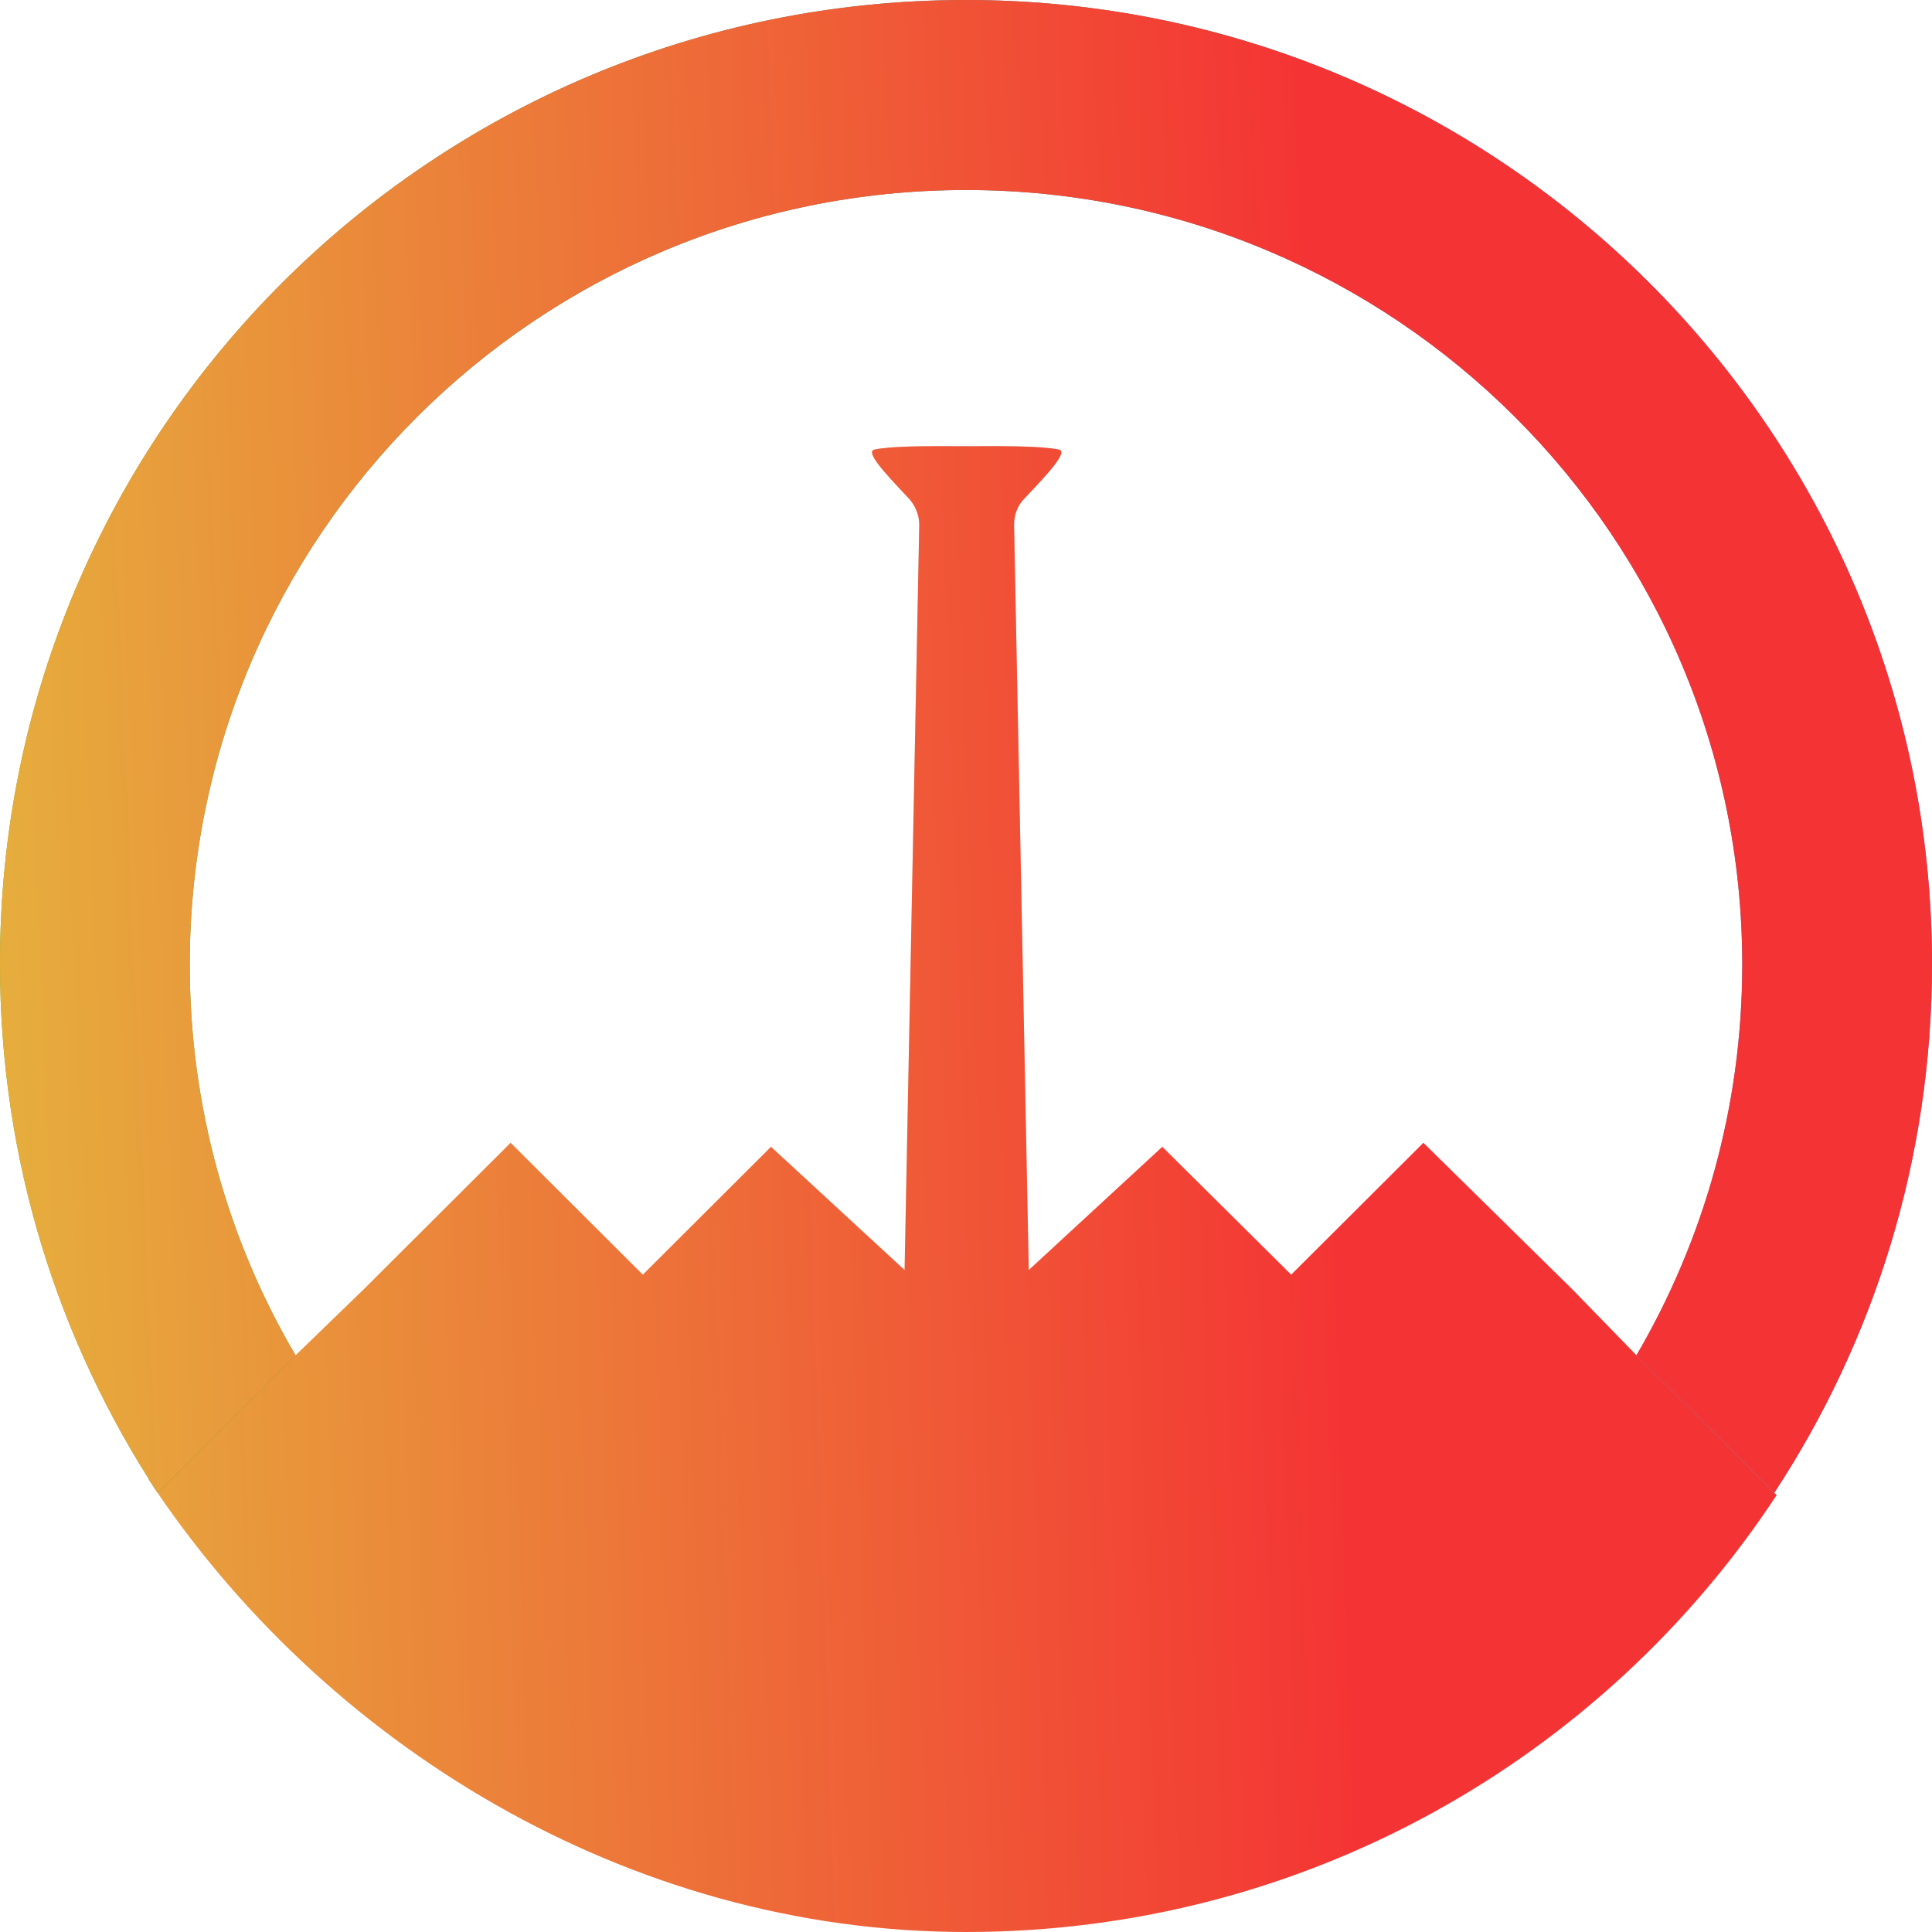
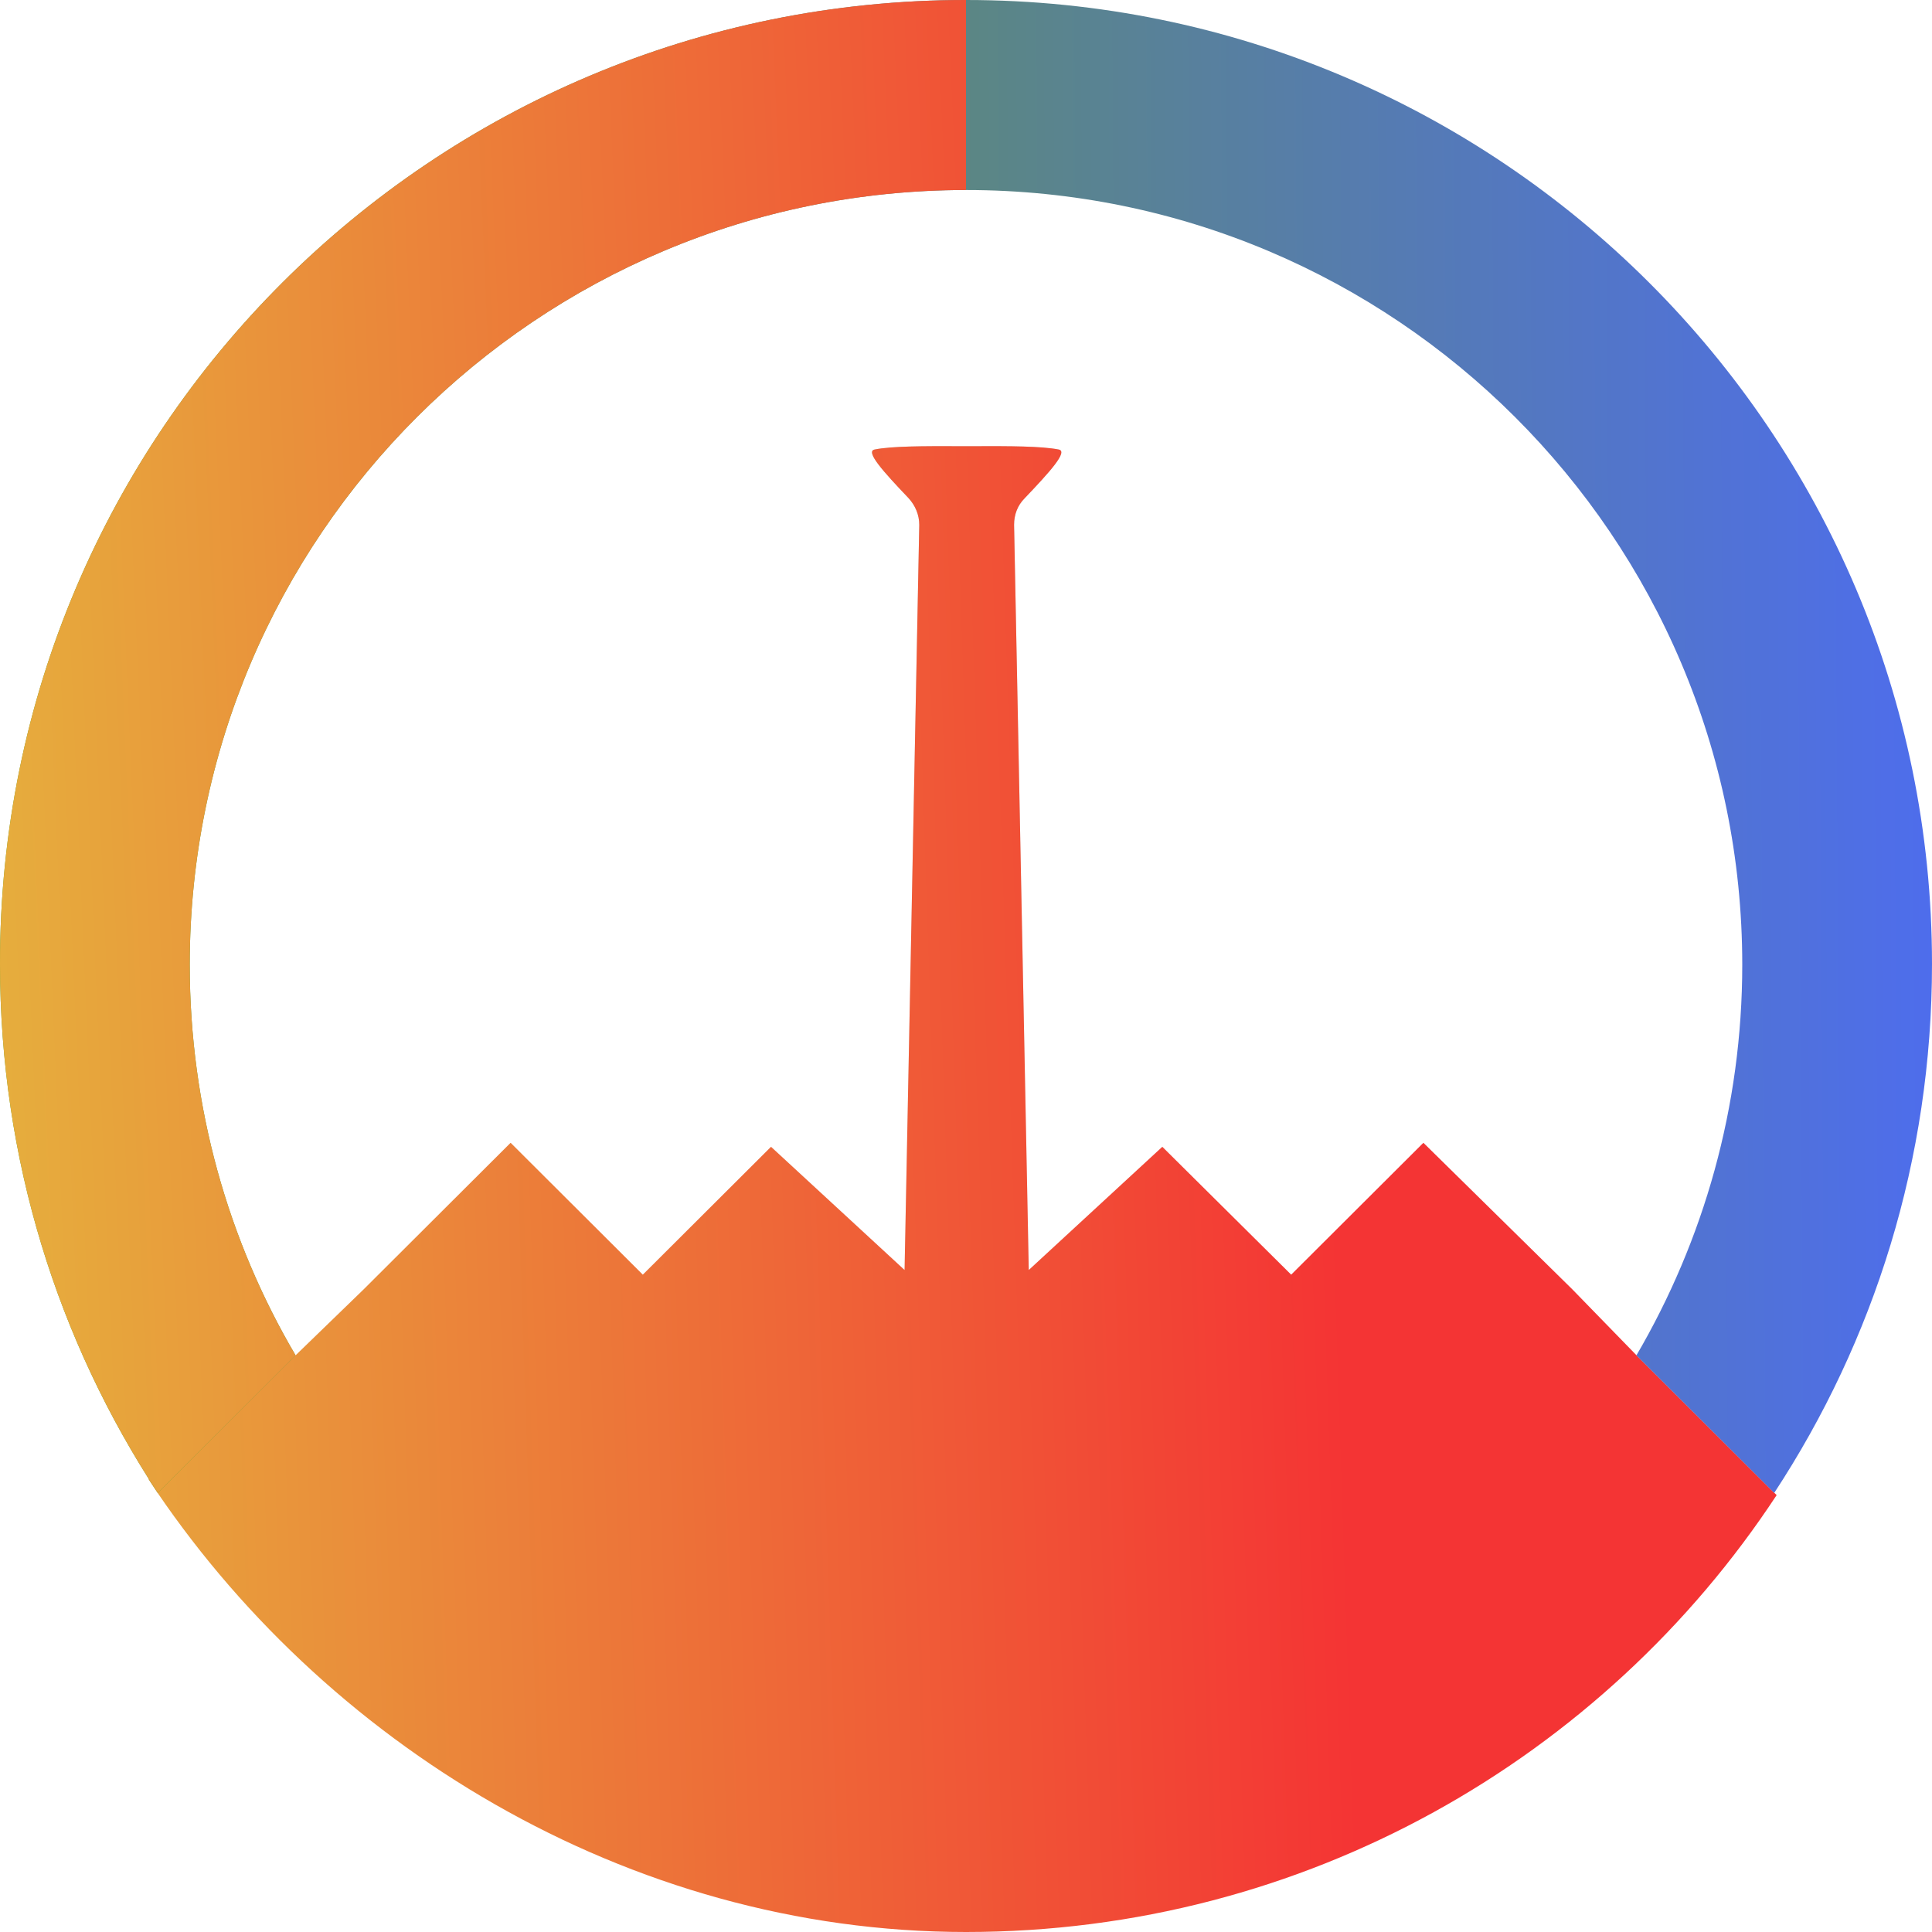
<svg xmlns="http://www.w3.org/2000/svg" width="286" height="286" viewBox="0 0 286 286" fill="none">
  <path fill-rule="evenodd" clip-rule="evenodd" d="M242.539 200.92L232.753 190.864L210.71 169.175L191.138 188.695L172.061 169.767L152.292 188.005L150.117 77.687C150.117 76.209 150.611 74.828 151.699 73.744C155.455 69.8 158.124 66.843 156.74 66.547C154.137 66.028 149.174 66.04 144.858 66.051C144.256 66.053 143.667 66.054 143.099 66.054C142.531 66.054 141.942 66.053 141.339 66.051C137.005 66.04 131.974 66.028 129.458 66.547C128.074 66.843 130.743 69.8 134.499 73.744C135.488 74.828 136.081 76.209 136.081 77.687L133.906 188.005L114.137 169.767L95.158 188.695L75.587 169.175L53.84 190.864L43.461 200.92L22 219C47.601 257.942 92.786 286 143 286C193.214 286 237.399 260.269 263 221.327L242.539 200.92Z" fill="url(#paint0_linear_139_959)" />
  <path fill-rule="evenodd" clip-rule="evenodd" d="M242.539 200.92L232.753 190.864L210.71 169.175L191.138 188.695L172.061 169.767L152.292 188.005L150.117 77.687C150.117 76.209 150.611 74.828 151.699 73.744C155.455 69.8 158.124 66.843 156.74 66.547C154.137 66.028 149.174 66.04 144.858 66.051C144.256 66.053 143.667 66.054 143.099 66.054C142.531 66.054 141.942 66.053 141.339 66.051C137.005 66.04 131.974 66.028 129.458 66.547C128.074 66.843 130.743 69.8 134.499 73.744C135.488 74.828 136.081 76.209 136.081 77.687L133.906 188.005L114.137 169.767L95.158 188.695L75.587 169.175L53.84 190.864L43.461 200.92L22 219C47.601 257.942 92.786 286 143 286C193.214 286 237.399 260.269 263 221.327L242.539 200.92Z" fill="url(#paint1_linear_139_959)" />
  <path d="M143 0V28.129C79.532 28.129 28.088 79.469 28.088 142.809C28.088 163.955 33.804 183.724 43.758 200.641L23.357 221C8.574 198.477 0 171.627 0 142.711C-0.098 63.93 63.961 0 143 0Z" fill="url(#paint2_linear_139_959)" />
  <path d="M143 0V28.129C79.532 28.129 28.088 79.469 28.088 142.809C28.088 163.955 33.804 183.724 43.758 200.641L23.357 221C8.574 198.477 0 171.627 0 142.711C-0.098 63.93 63.961 0 143 0Z" fill="url(#paint3_linear_139_959)" />
  <path d="M286 142.711C286 171.627 277.426 198.477 262.643 221L242.243 200.641C252.196 183.626 257.912 163.857 257.912 142.809C257.912 79.469 206.468 28.129 143 28.129V0C221.941 0 286 63.93 286 142.711Z" fill="url(#paint4_linear_139_959)" />
-   <path d="M286 142.711C286 171.627 277.426 198.477 262.643 221L242.243 200.641C252.196 183.626 257.912 163.857 257.912 142.809C257.912 79.469 206.468 28.129 143 28.129V0C221.941 0 286 63.93 286 142.711Z" fill="url(#paint5_linear_139_959)" />
  <defs>
    <linearGradient id="paint0_linear_139_959" x1="143.593" y1="0" x2="143.593" y2="286" gradientUnits="userSpaceOnUse">
      <stop stop-color="#C4C4C4" />
      <stop offset="1" stop-color="#C4C4C4" stop-opacity="0" />
    </linearGradient>
    <linearGradient id="paint1_linear_139_959" x1="286" y1="-3.7626e-05" x2="-6.003" y2="9.632" gradientUnits="userSpaceOnUse">
      <stop offset="0.321" stop-color="#F43434" />
      <stop offset="1" stop-color="#E6AE3D" />
    </linearGradient>
    <linearGradient id="paint2_linear_139_959" x1="6.64268e-08" y1="140.127" x2="286.109" y2="138.335" gradientUnits="userSpaceOnUse">
      <stop stop-color="#68A01B" />
      <stop offset="1" stop-color="#4E6DEC" />
    </linearGradient>
    <linearGradient id="paint3_linear_139_959" x1="286" y1="1.04824e-05" x2="-7" y2="12.56" gradientUnits="userSpaceOnUse">
      <stop offset="0.321" stop-color="#F43434" />
      <stop offset="1" stop-color="#E6AE3D" />
    </linearGradient>
    <linearGradient id="paint4_linear_139_959" x1="6.64268e-08" y1="140.127" x2="286.109" y2="138.335" gradientUnits="userSpaceOnUse">
      <stop stop-color="#68A01B" />
      <stop offset="1" stop-color="#4E6DEC" />
    </linearGradient>
    <linearGradient id="paint5_linear_139_959" x1="286" y1="1.04824e-05" x2="-7" y2="12.56" gradientUnits="userSpaceOnUse">
      <stop offset="0.321" stop-color="#F43434" />
      <stop offset="1" stop-color="#E6AE3D" />
    </linearGradient>
  </defs>
</svg>